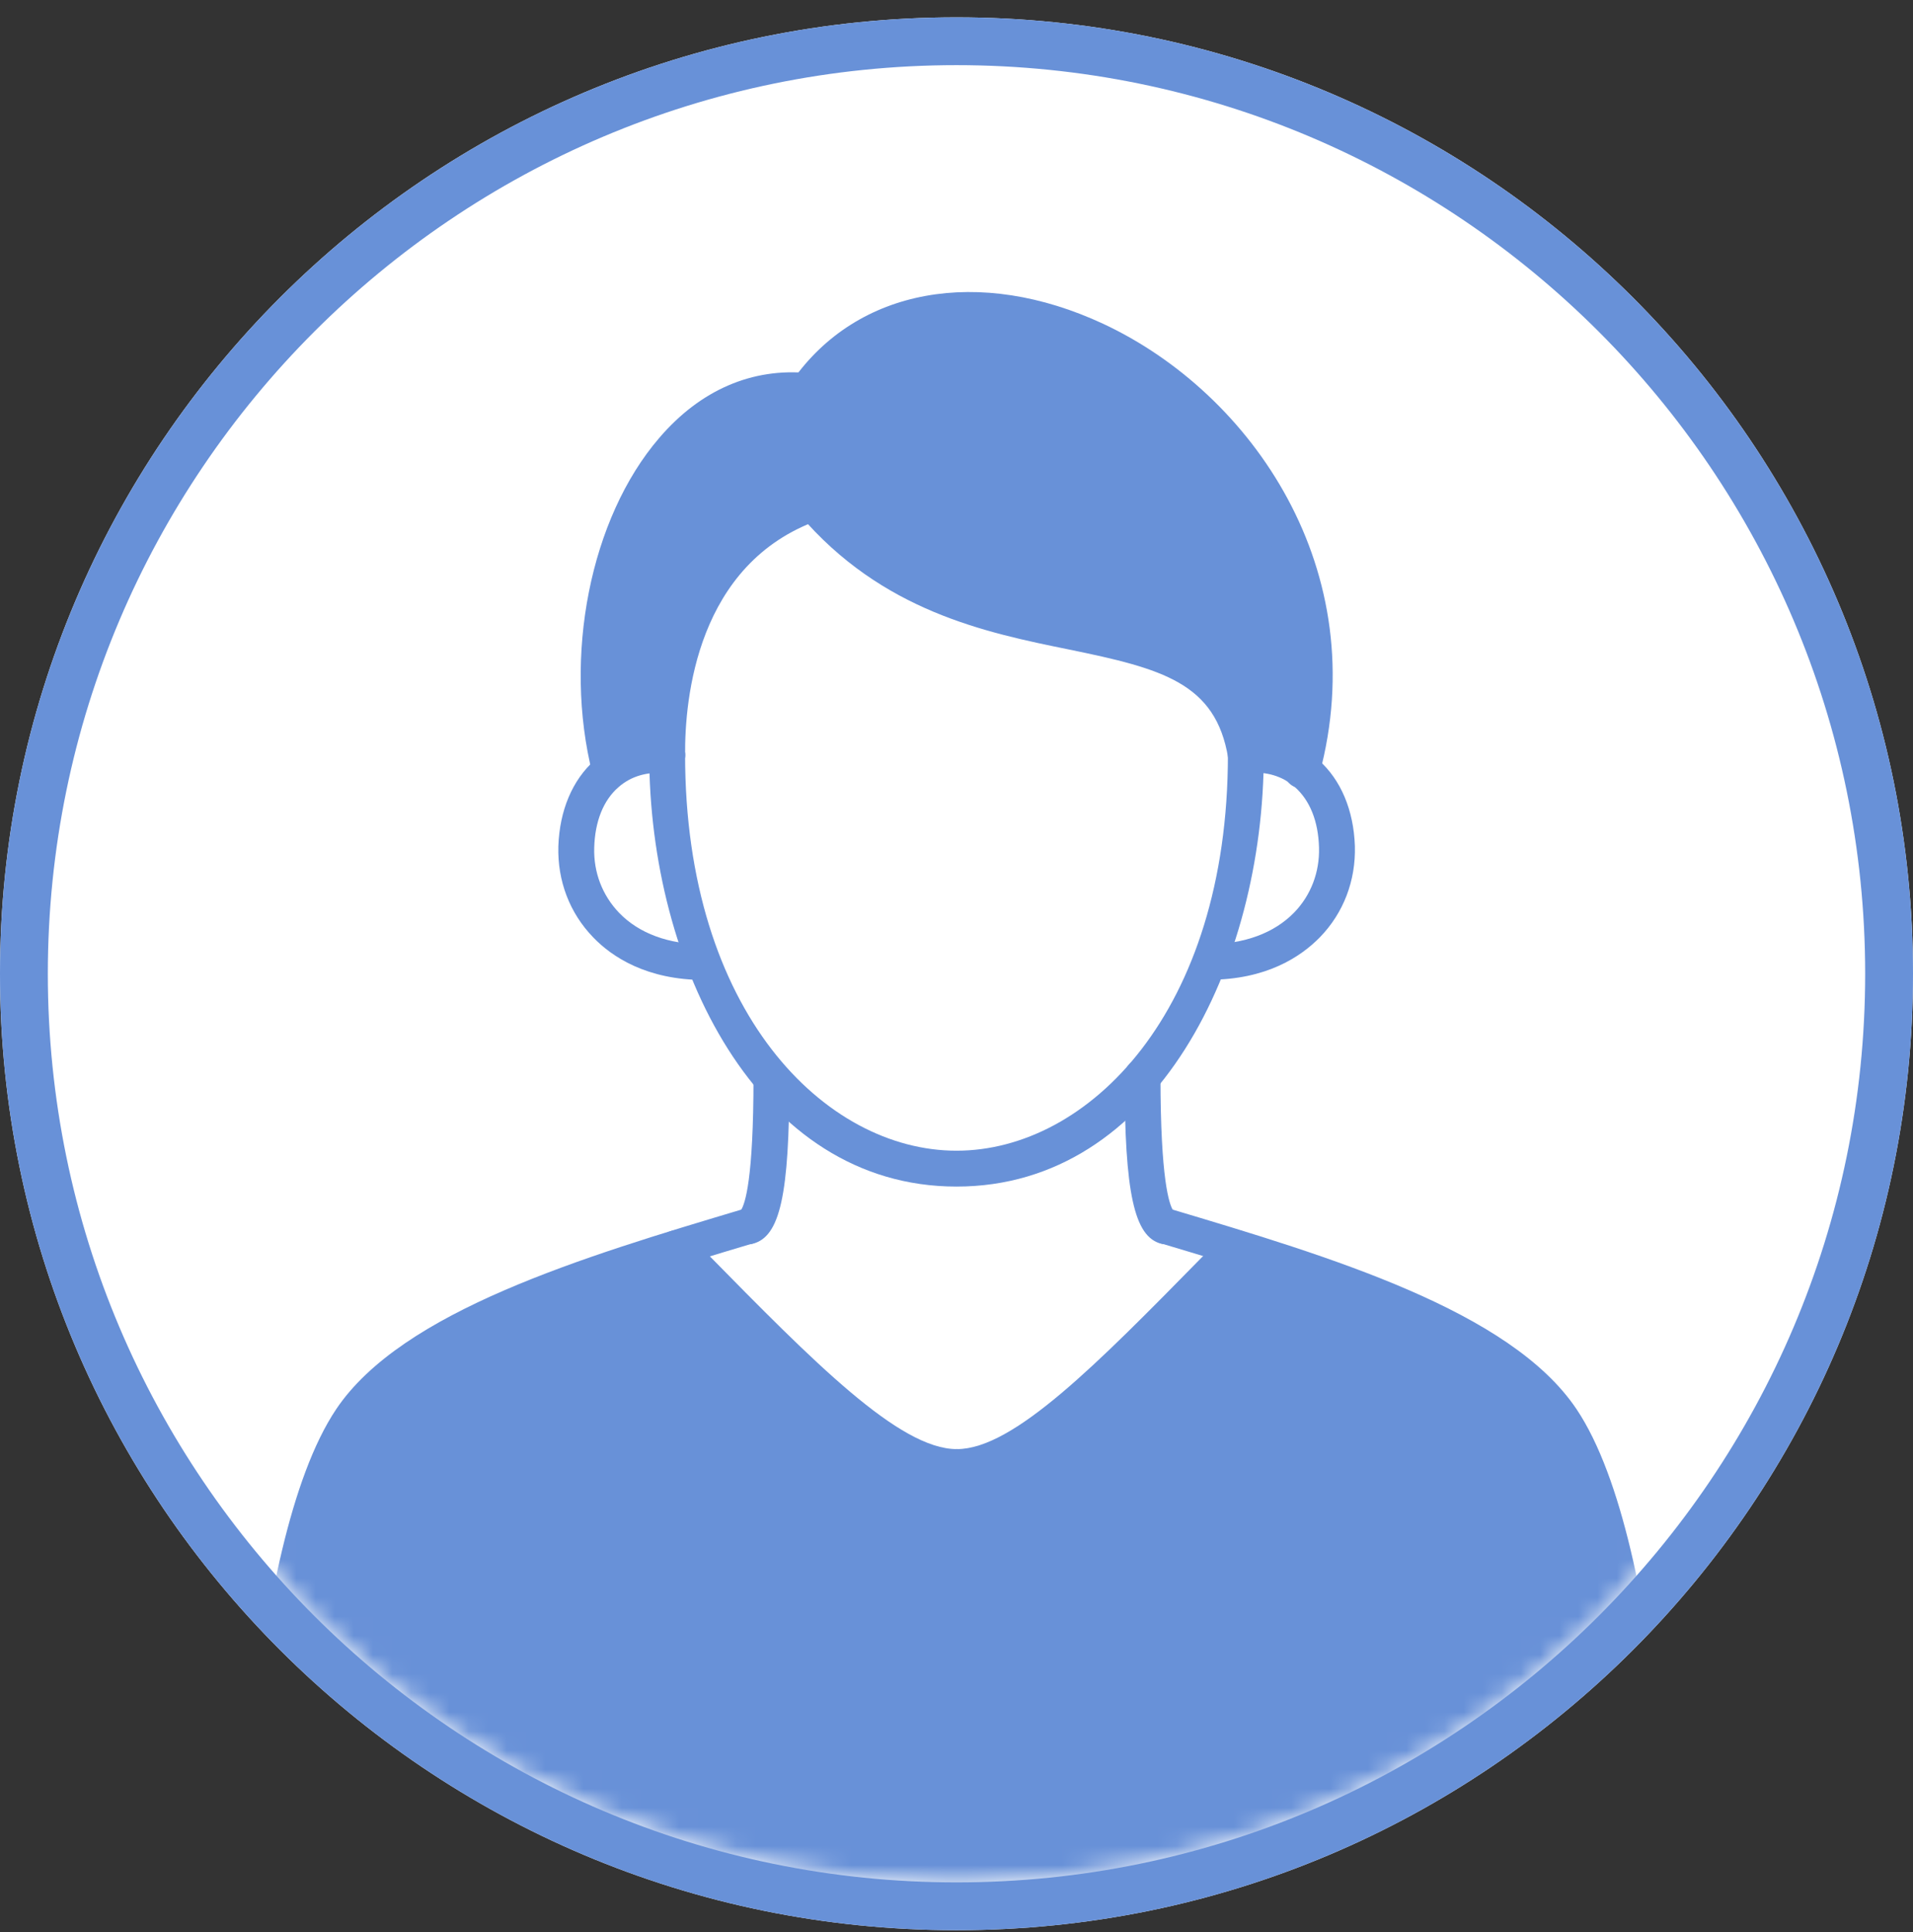
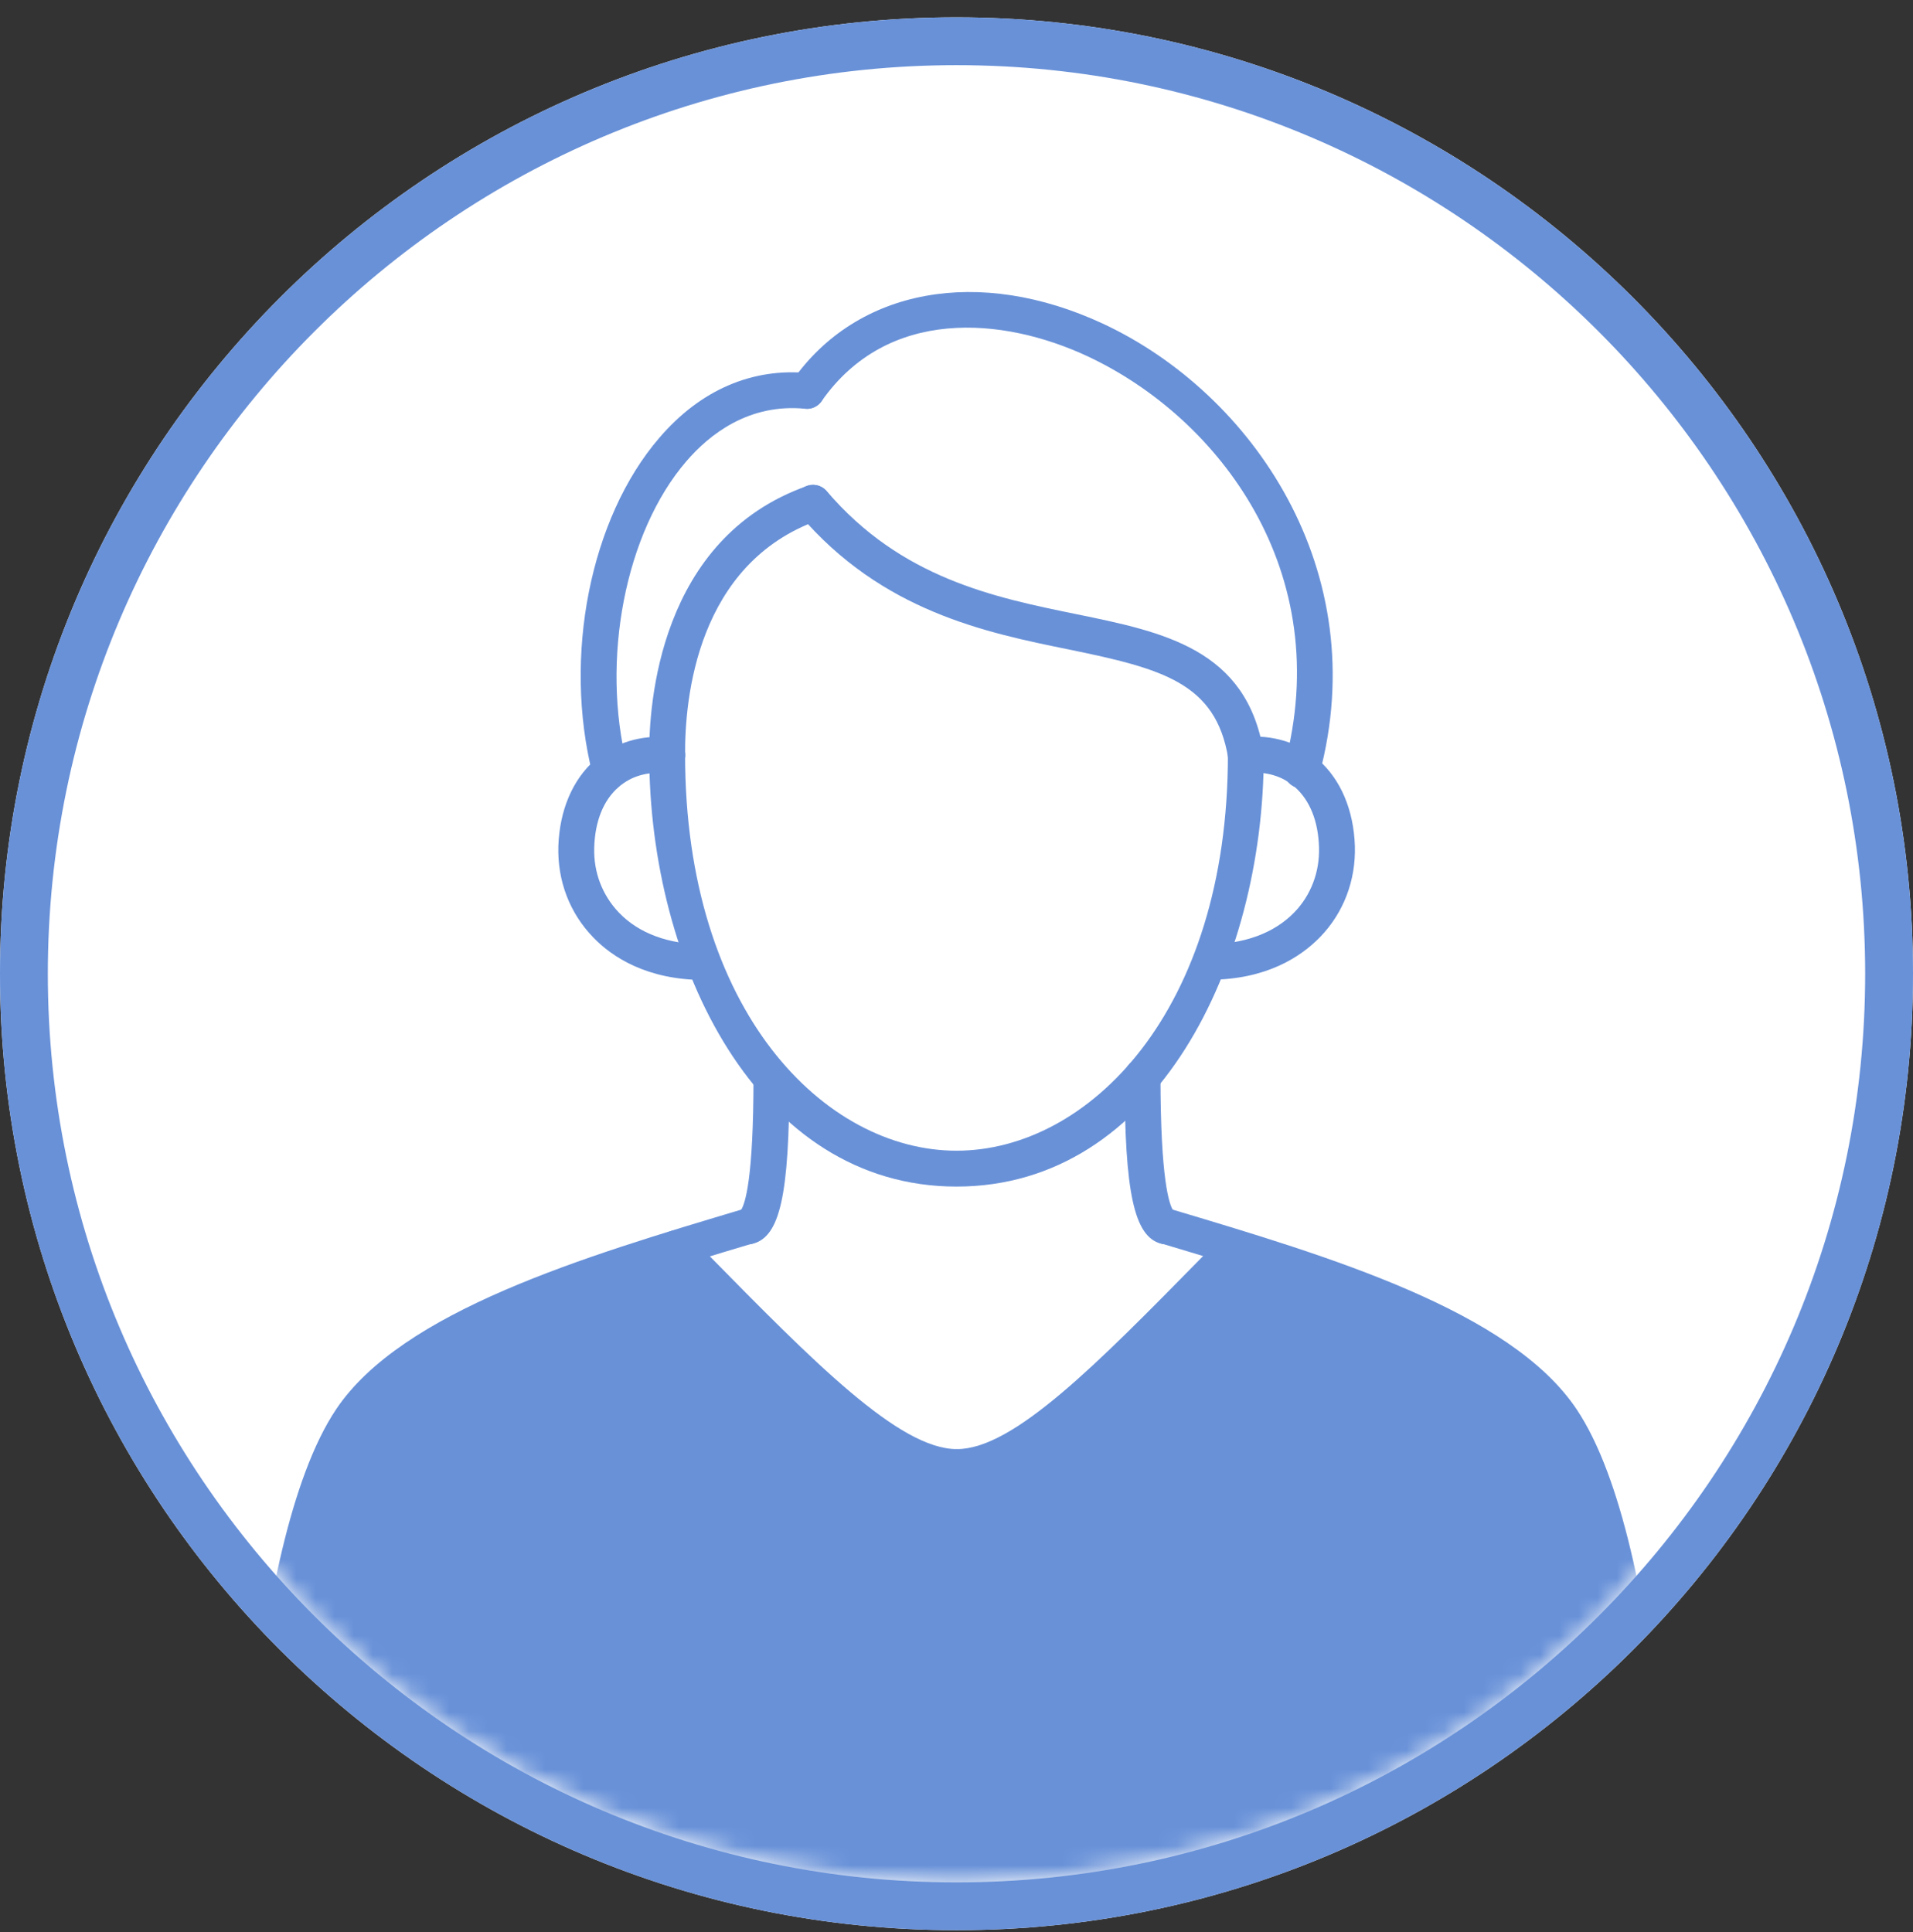
<svg xmlns="http://www.w3.org/2000/svg" width="100" height="101" viewBox="0 0 100 101" fill="none">
  <rect x="0" y="0" width="100" height="101" fill="#333333" stroke="none" />
  <path d="M50 100.906C77.614 100.906 100 78.52 100 50.906C100 23.292 77.614 0.906 50 0.906C22.386 0.906 0 23.292 0 50.906C0 78.52 22.386 100.906 50 100.906Z" fill="white" />
  <path d="M50 3.406C76.188 3.406 97.5 24.719 97.5 50.906C97.5 77.094 76.188 98.406 50 98.406C23.812 98.406 2.5 77.094 2.5 50.906C2.5 24.719 23.812 3.406 50 3.406ZM50 0.906C22.387 0.906 0 23.294 0 50.906C0 78.519 22.387 100.906 50 100.906C77.612 100.906 100 78.519 100 50.906C100 23.294 77.612 0.906 50 0.906Z" fill="#6891D8" />
  <mask id="mask0_1322_8871" style="mask-type:luminance" maskUnits="userSpaceOnUse" x="2" y="3" width="96" height="96">
    <path d="M50 98.406C76.234 98.406 97.5 77.14 97.5 50.906C97.5 24.673 76.234 3.406 50 3.406C23.767 3.406 2.5 24.673 2.5 50.906C2.5 77.14 23.767 98.406 50 98.406Z" fill="white" />
  </mask>
  <g mask="url(#mask0_1322_8871)">
    <path d="M31.912 40.282C32.712 39.644 33.75 39.357 34.875 39.469C34.875 43.182 35.55 46.944 36.837 50.282C32.412 50.294 30.037 47.369 30.137 44.269C30.2 42.457 30.875 41.082 31.925 40.282H31.912Z" fill="white" />
-     <path d="M68.05 40.255C69.112 41.043 69.812 42.431 69.875 44.268C69.975 47.368 67.6 50.293 63.162 50.293H63.15C64.45 46.956 65.125 43.181 65.125 39.468C66.237 39.355 67.25 39.63 68.05 40.255Z" fill="white" />
    <path d="M60.937 64.106C62.175 64.481 63.412 64.856 64.625 65.231C58.225 71.731 53.587 76.693 50.025 76.693C46.462 76.693 41.762 71.743 35.387 65.243C36.612 64.856 37.862 64.481 39.125 64.106C40.25 63.818 40.325 59.093 40.325 56.356C42.787 59.243 46.025 61.093 49.987 61.093C53.95 61.093 57.25 59.206 59.725 56.256C59.725 58.993 59.8 63.818 60.925 64.106H60.937Z" fill="white" />
    <path d="M42.5 26.281C50.9 36.144 63.587 30.206 65.125 39.469C65.125 43.181 64.45 46.956 63.15 50.294C62.287 52.531 61.15 54.569 59.737 56.256C57.262 59.206 54 61.094 50 61.094C46 61.094 42.8 59.244 40.337 56.344C38.887 54.631 37.725 52.556 36.837 50.281C35.55 46.944 34.875 43.181 34.875 39.469C34.837 35.431 36.05 28.556 42.5 26.281Z" fill="white" />
-     <path d="M42.188 20.431C50.112 9.144 72.925 22.069 68.05 40.256C67.25 39.631 66.237 39.356 65.125 39.469C63.587 30.206 50.9 36.144 42.5 26.281C36.05 28.556 34.837 35.431 34.875 39.469C33.75 39.356 32.712 39.644 31.913 40.281L31.887 40.256C29.613 31.219 34.138 19.656 42.188 20.431Z" fill="#6891D8" />
    <path d="M86.575 102.156H13.425C13.425 102.156 13.637 81.219 18.362 74.194C21.075 70.156 27.812 67.594 35.387 65.244C41.762 71.744 46.462 76.694 50.025 76.694C53.587 76.694 58.225 71.731 64.625 65.231C72.2 67.581 78.912 70.144 81.637 74.194C86.35 81.219 86.575 102.156 86.575 102.156Z" fill="#6891D8" />
    <path d="M60.938 65.043C60.862 65.043 60.788 65.043 60.7 65.018C59.288 64.656 58.788 62.368 58.788 56.256C58.788 55.743 59.212 55.318 59.725 55.318C60.237 55.318 60.663 55.743 60.663 56.256C60.663 61.693 61.125 62.956 61.312 63.256C61.725 63.443 61.95 63.893 61.837 64.343C61.725 64.768 61.35 65.043 60.925 65.043H60.938Z" fill="#6891D8" />
    <path d="M39.125 65.044C38.712 65.044 38.325 64.757 38.212 64.344C38.1 63.894 38.325 63.432 38.737 63.257C38.95 62.932 39.388 61.632 39.388 56.369C39.388 55.857 39.812 55.432 40.325 55.432C40.837 55.432 41.263 55.857 41.263 56.369C41.263 62.469 40.775 64.657 39.35 65.019C39.275 65.044 39.2 65.044 39.112 65.044H39.125Z" fill="#6891D8" />
    <path d="M86.575 103.093H13.425C13.175 103.093 12.937 102.993 12.762 102.818C12.587 102.643 12.487 102.406 12.487 102.143C12.487 101.281 12.762 80.843 17.575 73.668C21.012 68.543 30.487 65.706 38.85 63.206C39.337 63.056 39.862 63.343 40.012 63.831C40.162 64.331 39.875 64.843 39.387 64.993C31.325 67.406 22.2 70.143 19.125 74.706C15.175 80.581 14.487 97.068 14.375 101.206H85.612C85.5 97.068 84.8 80.581 80.862 74.706C77.775 70.118 68.687 67.393 60.662 64.993C60.162 64.843 59.887 64.318 60.037 63.831C60.187 63.331 60.712 63.056 61.2 63.206C69.525 65.693 78.962 68.518 82.412 73.668C87.225 80.843 87.5 101.268 87.5 102.143C87.5 102.393 87.4 102.631 87.225 102.818C87.05 102.993 86.812 103.093 86.562 103.093H86.575Z" fill="#6891D8" />
    <path d="M50 62.031C39.575 62.031 33.938 50.406 33.938 39.456C33.938 38.944 34.362 38.519 34.875 38.519C35.388 38.519 35.812 38.944 35.812 39.456C35.812 52.894 43.125 60.156 50 60.156C56.875 60.156 64.188 52.906 64.188 39.456C64.188 38.944 64.612 38.519 65.125 38.519C65.638 38.519 66.062 38.944 66.062 39.456C66.062 50.394 60.438 62.031 50 62.031Z" fill="#6891D8" />
    <path d="M63.175 51.231C62.663 51.231 62.663 49.356 63.175 49.356C65.05 49.356 66.6 48.781 67.65 47.706C68.525 46.806 68.987 45.594 68.95 44.306C68.912 42.931 68.475 41.844 67.688 41.144C67.037 40.569 66.188 40.319 65.225 40.406C64.713 40.456 64.25 40.081 64.2 39.556C64.15 39.044 64.525 38.581 65.05 38.531C66.513 38.394 67.9 38.819 68.925 39.731C70.088 40.756 70.763 42.356 70.825 44.231C70.875 46.031 70.237 47.719 69 48.994C68.013 50.006 66.213 51.219 63.188 51.219L63.175 51.231Z" fill="#6891D8" />
    <path d="M36.825 51.231C33.8 51.231 31.987 50.019 31.012 49.006C29.775 47.731 29.137 46.044 29.187 44.244C29.25 42.369 29.925 40.769 31.087 39.744C32.125 38.831 33.5 38.406 34.962 38.544C35.475 38.594 35.862 39.044 35.812 39.569C35.762 40.081 35.3 40.469 34.787 40.419C33.825 40.331 32.975 40.581 32.325 41.156C31.537 41.844 31.1 42.944 31.062 44.319C31.025 45.606 31.487 46.806 32.362 47.719C33.412 48.806 34.962 49.369 36.837 49.369C37.35 49.369 37.35 51.244 36.837 51.244L36.825 51.231Z" fill="#6891D8" />
    <path d="M50.025 77.631C49.513 77.631 49.087 77.206 49.087 76.694C49.087 76.181 49.513 75.756 50.025 75.756C52.975 75.756 57.312 71.344 62.8 65.756L63.95 64.581C64.312 64.206 64.912 64.206 65.275 64.581C65.65 64.944 65.65 65.544 65.275 65.906L64.125 67.081C58.1 73.219 53.75 77.644 50.013 77.644L50.025 77.631Z" fill="#6891D8" />
    <path d="M50.025 77.631C46.237 77.631 41.775 73.094 35.6 66.819L34.7 65.906C34.337 65.531 34.337 64.944 34.7 64.581C35.075 64.219 35.663 64.219 36.025 64.581L36.925 65.494C42.562 71.231 47.013 75.756 50.013 75.756C50.525 75.756 50.95 76.181 50.95 76.694C50.95 77.206 50.525 77.631 50.013 77.631H50.025Z" fill="#6891D8" />
    <path d="M65.125 40.406C64.675 40.406 64.275 40.081 64.2 39.618C63.55 35.706 60.762 34.956 55.887 33.956C51.525 33.069 46.1 31.956 41.787 26.893C41.45 26.494 41.5 25.906 41.887 25.569C42.287 25.231 42.875 25.281 43.212 25.669C47.1 30.231 51.975 31.231 56.262 32.106C60.837 33.044 65.162 33.931 66.05 39.306C66.137 39.819 65.787 40.294 65.275 40.381C65.225 40.381 65.175 40.381 65.125 40.381V40.406Z" fill="#6891D8" />
    <path d="M34.875 40.406C34.363 40.406 33.938 39.993 33.938 39.481C33.913 36.868 34.438 28.143 42.188 25.406C42.675 25.231 43.213 25.493 43.388 25.981C43.563 26.468 43.3 27.006 42.813 27.181C36.425 29.443 35.788 36.531 35.813 39.481C35.813 39.993 35.4 40.418 34.888 40.431L34.875 40.406Z" fill="#6891D8" />
    <path d="M31.887 41.193C31.462 41.193 31.087 40.906 30.975 40.481C29.425 34.318 30.85 27.093 34.462 22.893C36.612 20.381 39.325 19.218 42.275 19.506C42.787 19.556 43.162 20.018 43.112 20.531C43.062 21.043 42.587 21.431 42.087 21.368C39.15 21.081 37.087 22.706 35.875 24.118C32.687 27.818 31.387 34.506 32.787 40.031C32.912 40.531 32.612 41.043 32.112 41.168C32.037 41.193 31.962 41.193 31.887 41.193Z" fill="#6891D8" />
    <path d="M68.05 41.219C67.975 41.219 67.887 41.219 67.8 41.181C67.3 41.044 67 40.531 67.137 40.031C69.862 29.906 63.725 21.844 56.862 18.631C52.4 16.544 46.387 16.056 42.95 20.969C42.65 21.394 42.062 21.494 41.65 21.194C41.225 20.894 41.125 20.306 41.425 19.894C44.812 15.069 51.187 13.906 57.675 16.931C65.462 20.569 71.837 29.844 68.962 40.519C68.85 40.931 68.475 41.219 68.062 41.219H68.05Z" fill="#6891D8" />
  </g>
</svg>